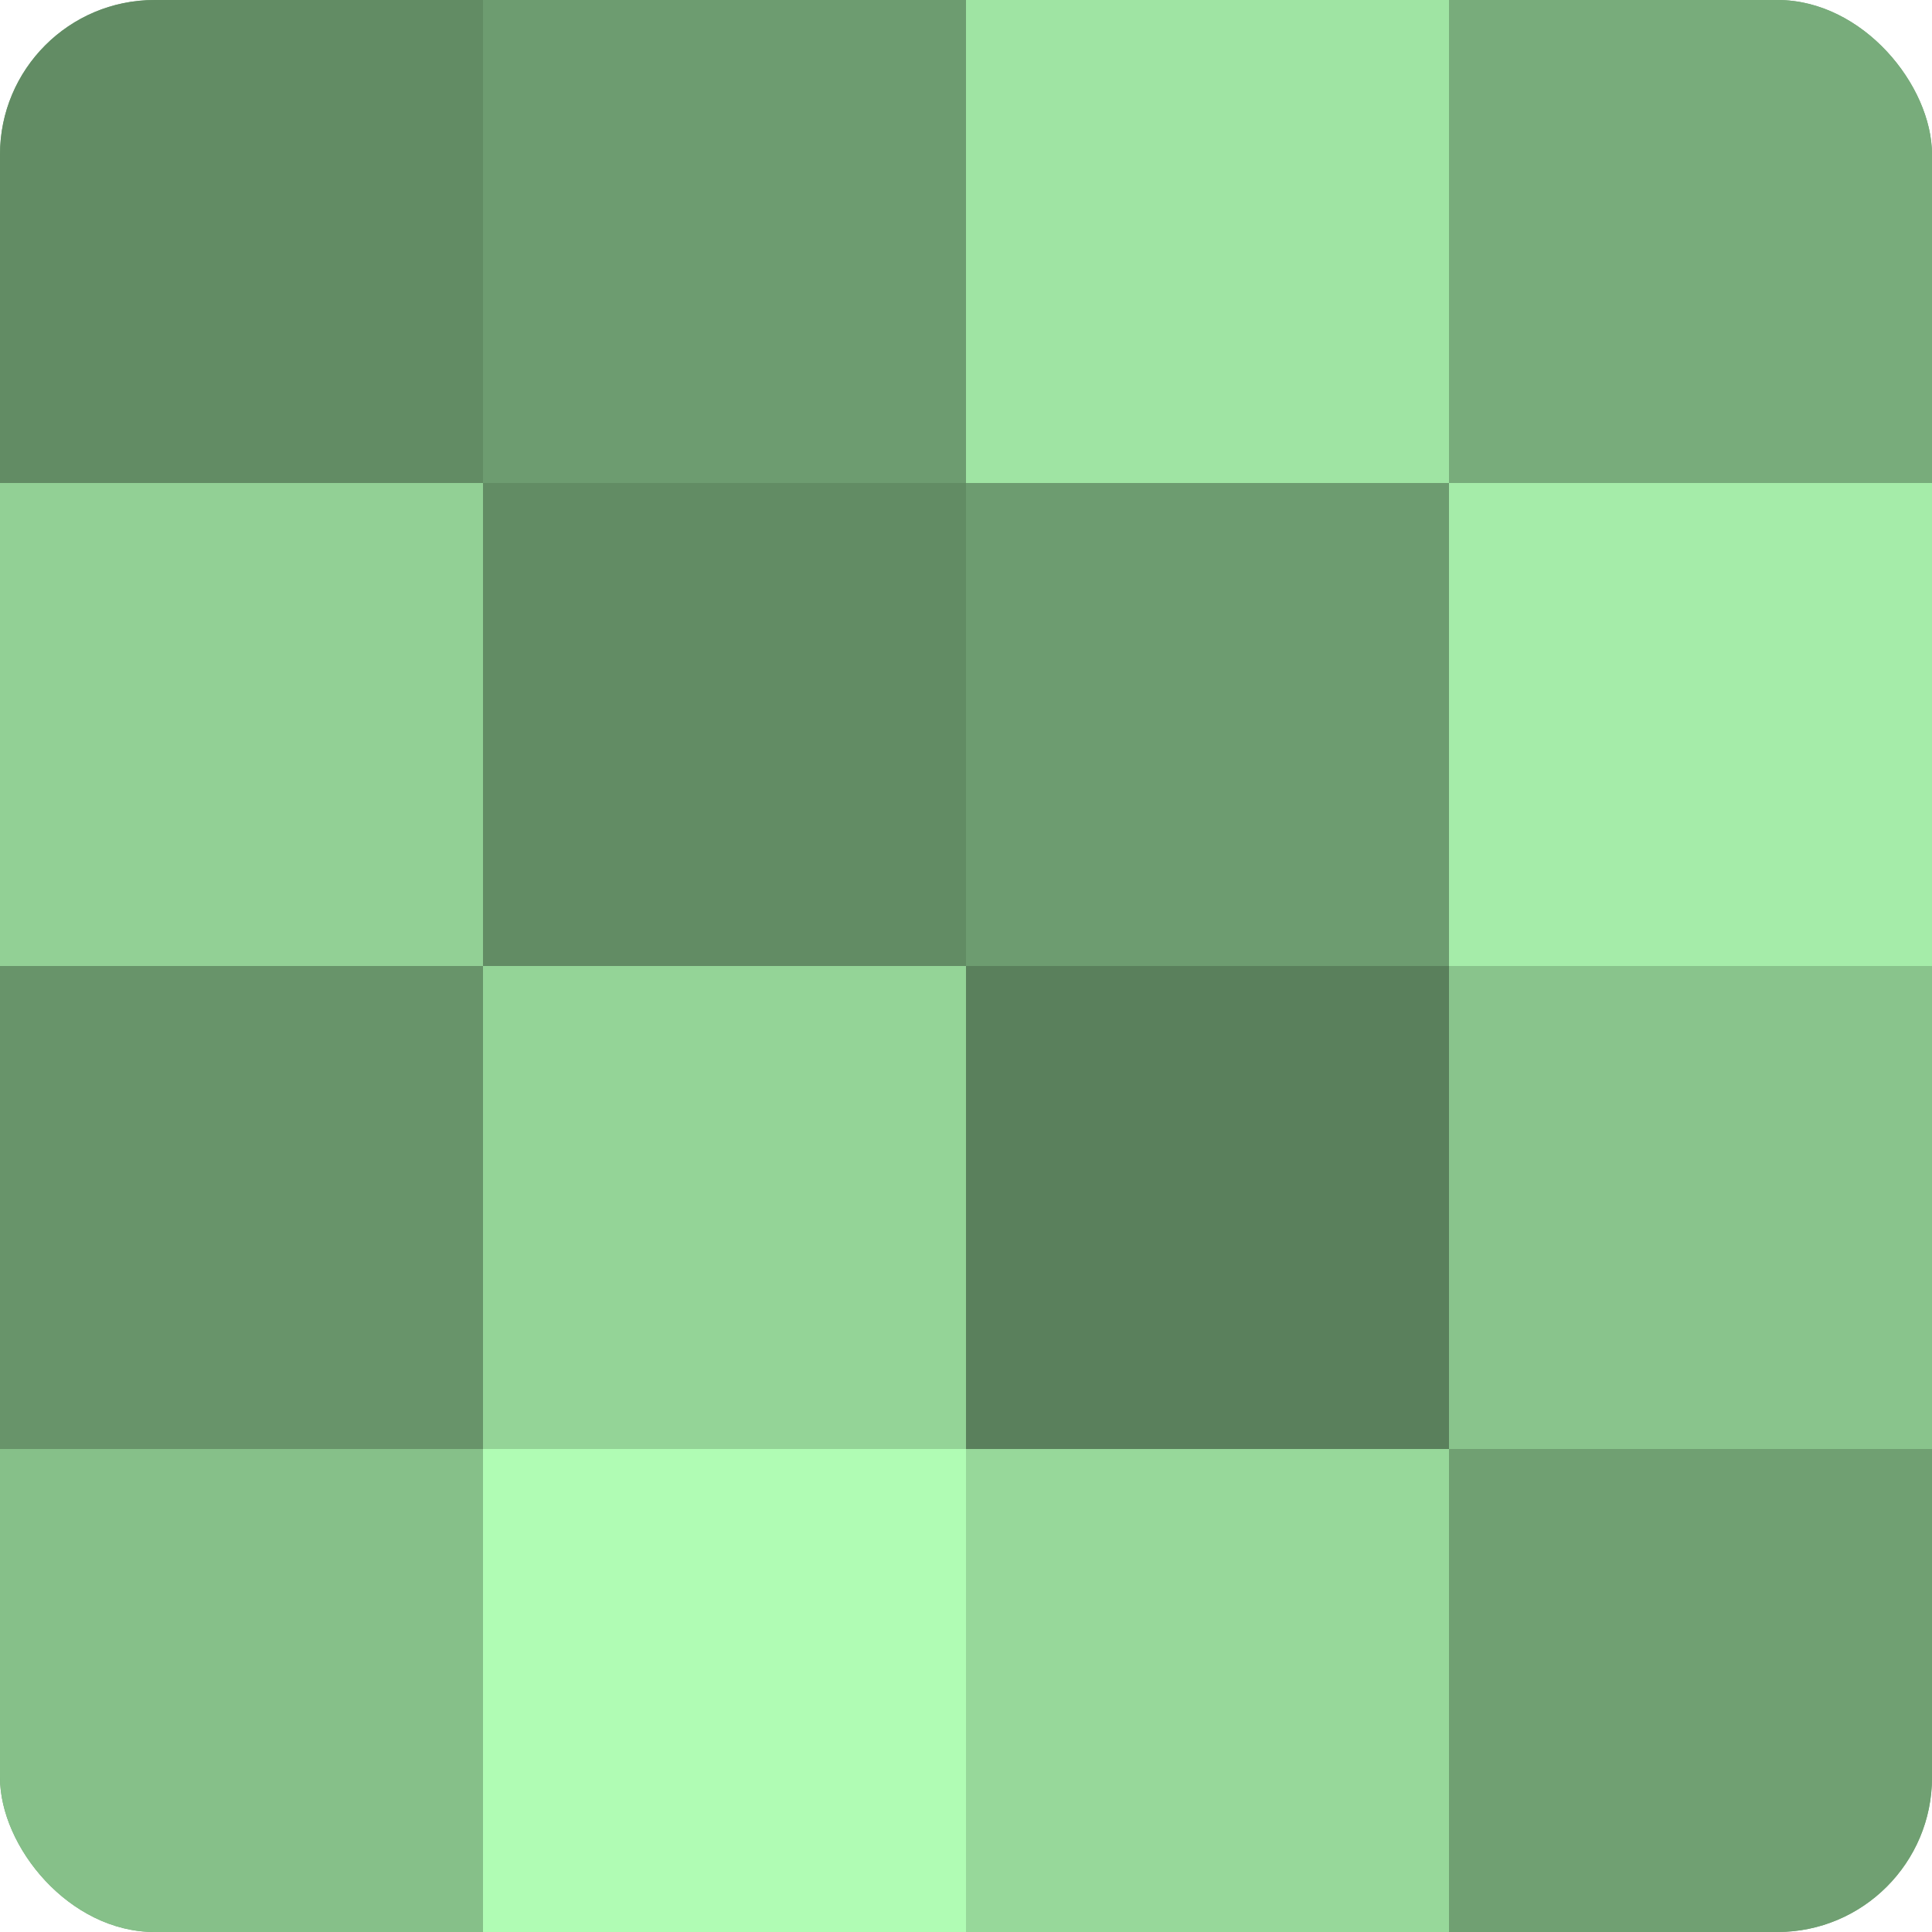
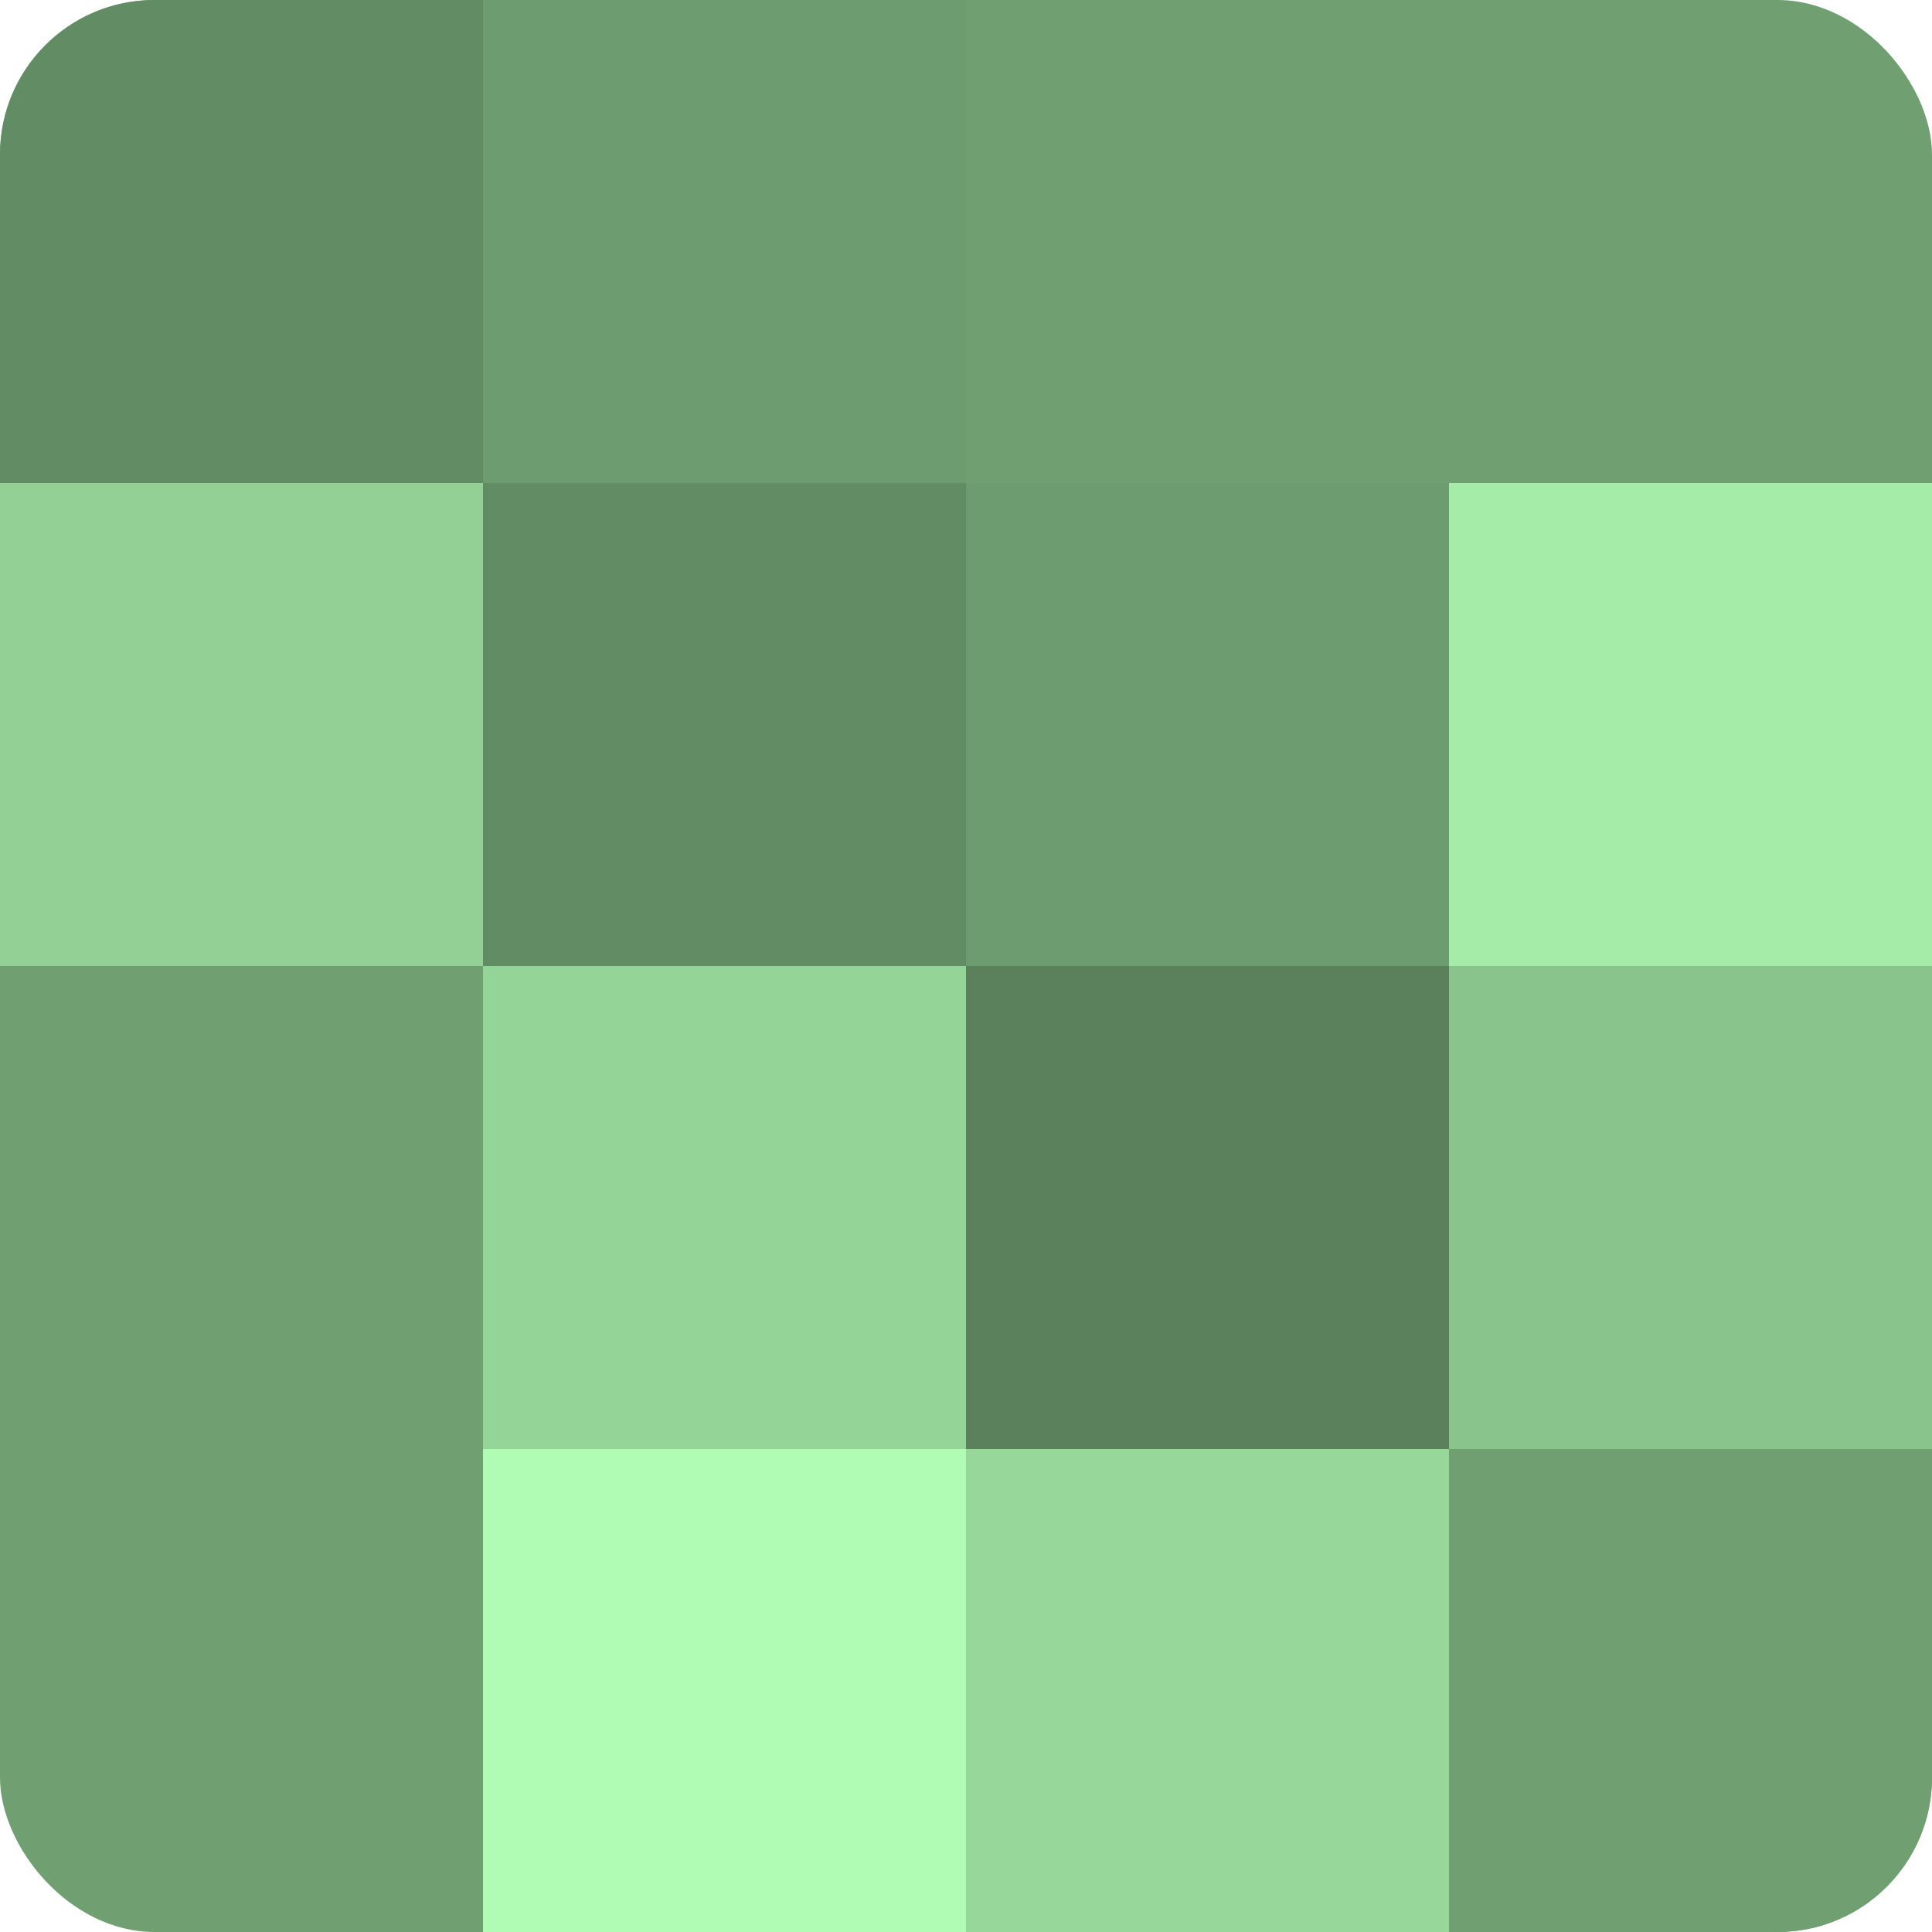
<svg xmlns="http://www.w3.org/2000/svg" width="60" height="60" viewBox="0 0 100 100" preserveAspectRatio="xMidYMid meet">
  <defs>
    <clipPath id="c" width="100" height="100">
      <rect width="100" height="100" rx="8" ry="8" />
    </clipPath>
  </defs>
  <g clip-path="url(#c)">
    <rect width="100" height="100" fill="#70a072" />
    <rect width="25" height="25" fill="#628c64" />
    <rect y="25" width="25" height="25" fill="#92d095" />
-     <rect y="50" width="25" height="25" fill="#68946a" />
-     <rect y="75" width="25" height="25" fill="#86c089" />
    <rect x="25" width="25" height="25" fill="#6d9c70" />
    <rect x="25" y="25" width="25" height="25" fill="#628c64" />
    <rect x="25" y="50" width="25" height="25" fill="#94d497" />
    <rect x="25" y="75" width="25" height="25" fill="#b0fcb4" />
-     <rect x="50" width="25" height="25" fill="#9fe4a3" />
    <rect x="50" y="25" width="25" height="25" fill="#6d9c70" />
    <rect x="50" y="50" width="25" height="25" fill="#5a805c" />
    <rect x="50" y="75" width="25" height="25" fill="#97d89a" />
-     <rect x="75" width="25" height="25" fill="#78ac7b" />
    <rect x="75" y="25" width="25" height="25" fill="#a5eca9" />
    <rect x="75" y="50" width="25" height="25" fill="#89c48c" />
    <rect x="75" y="75" width="25" height="25" fill="#70a072" />
  </g>
</svg>